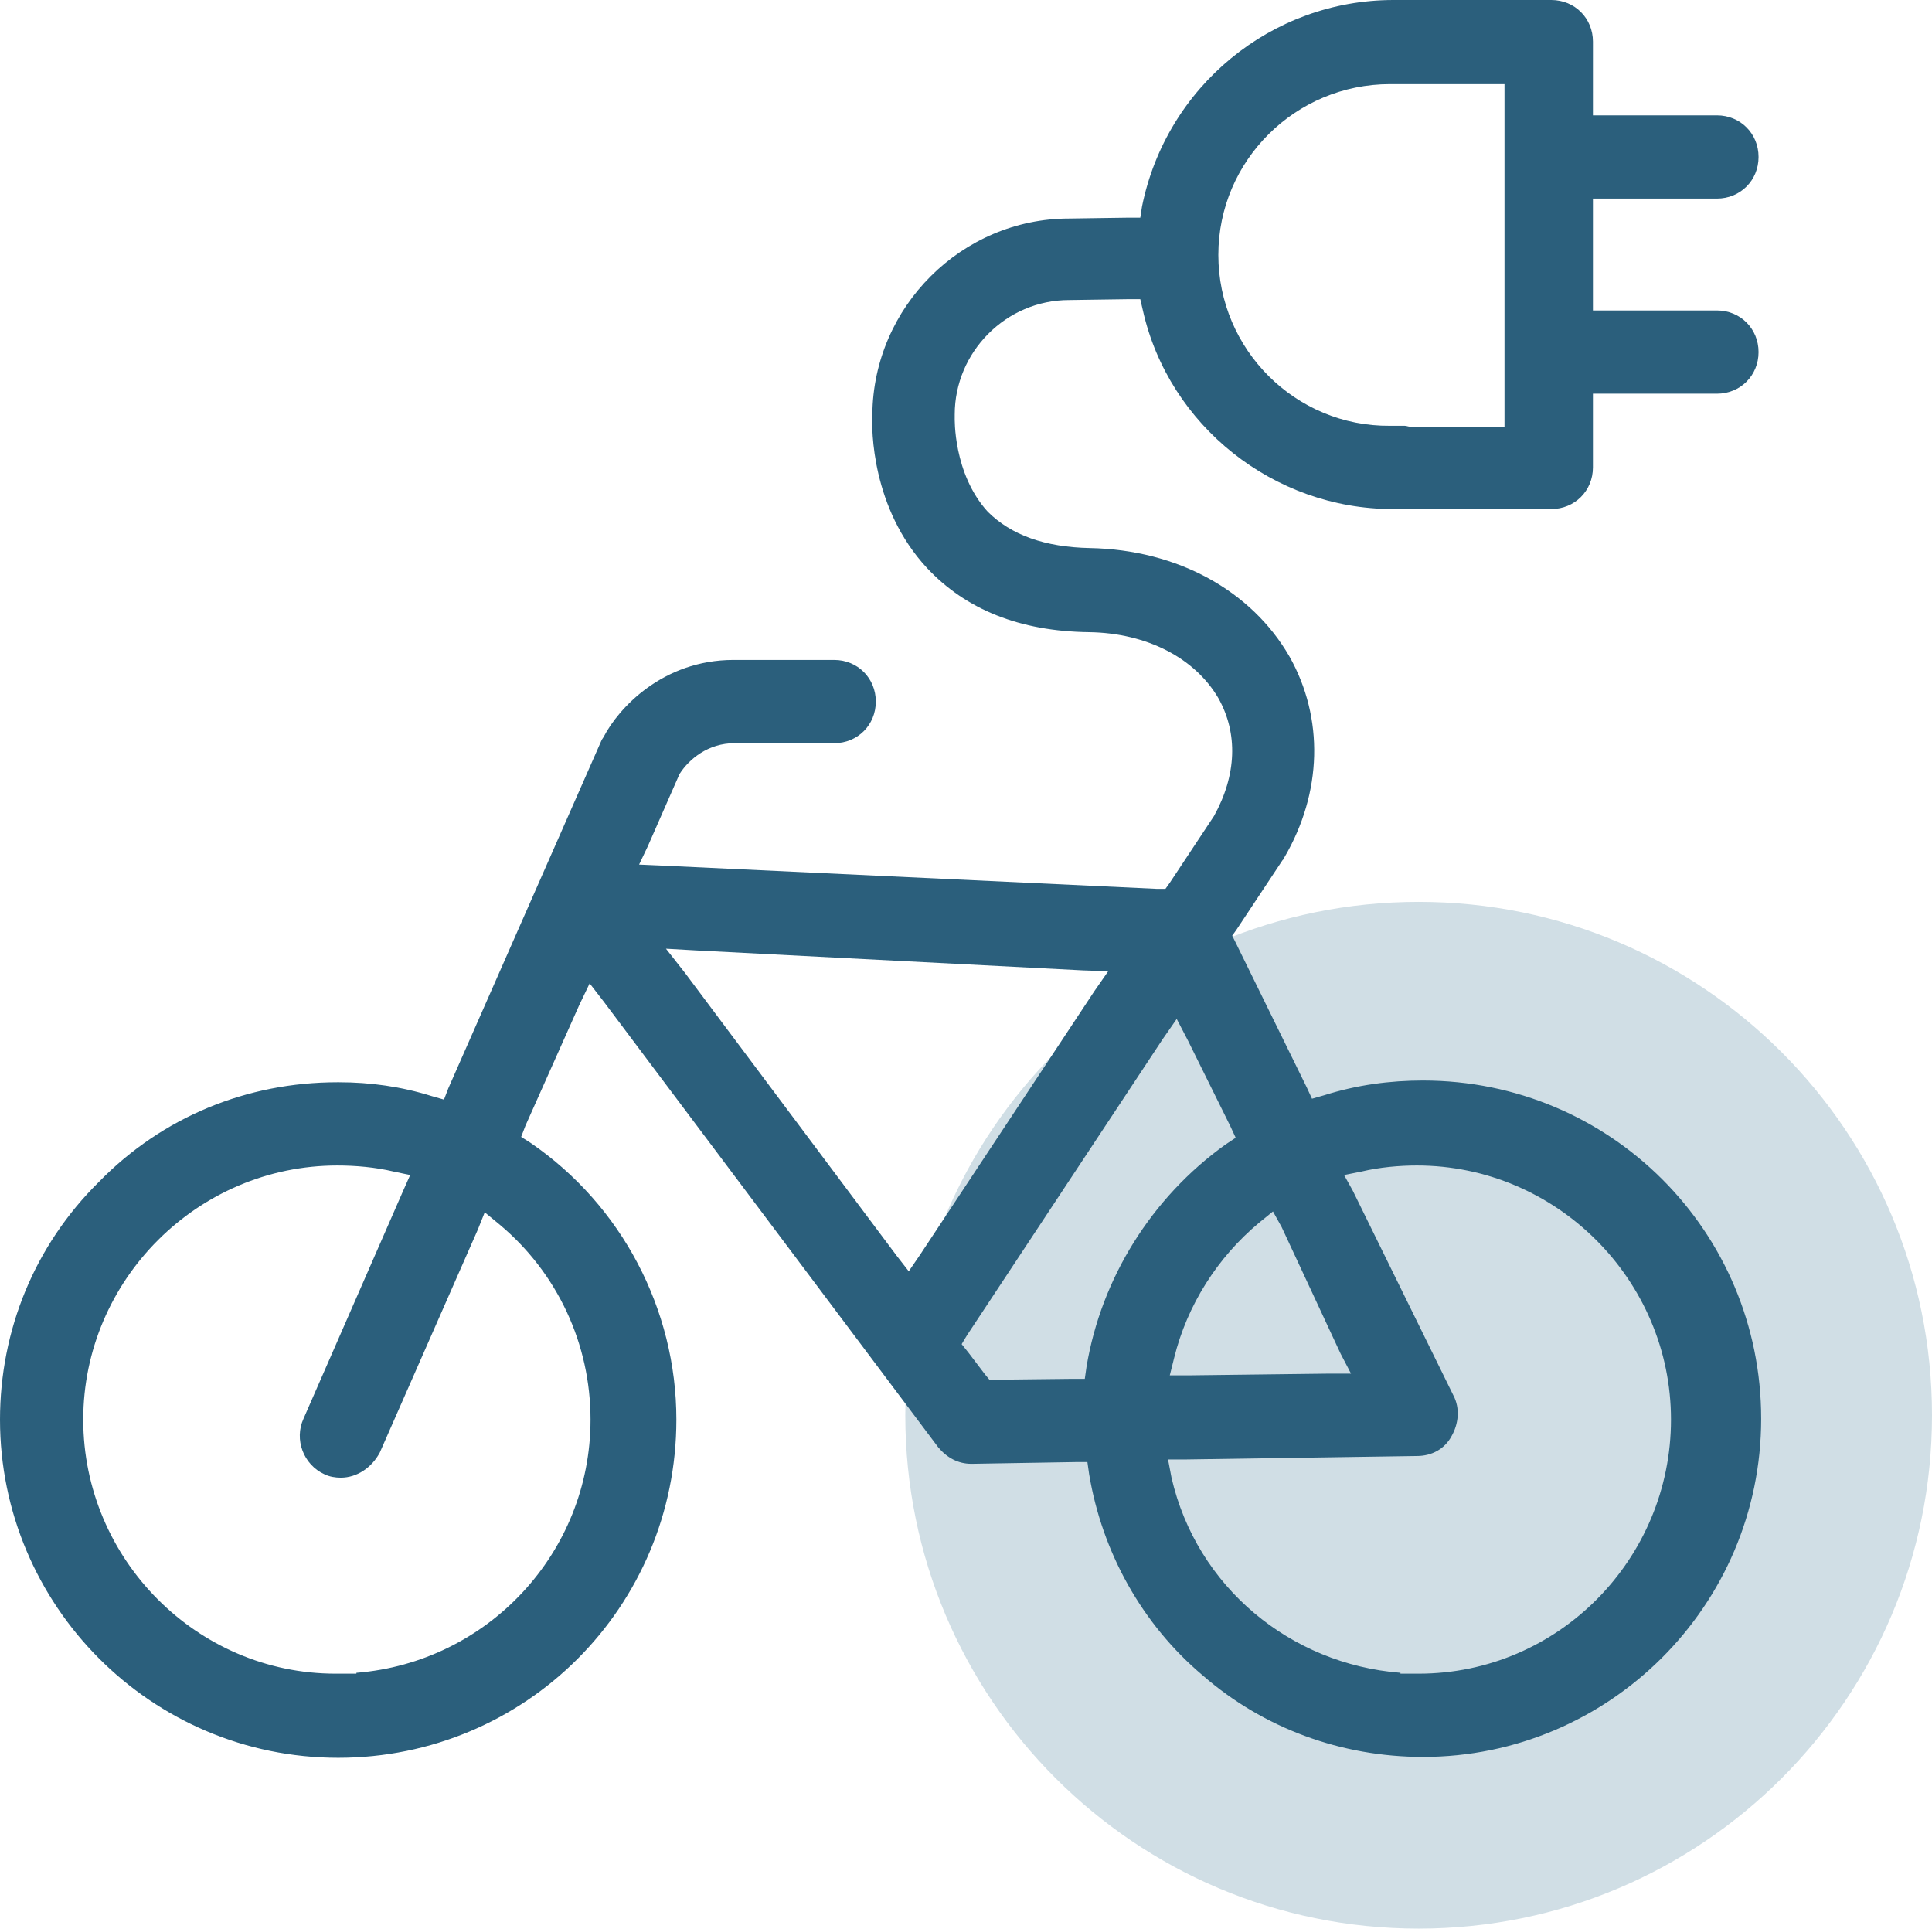
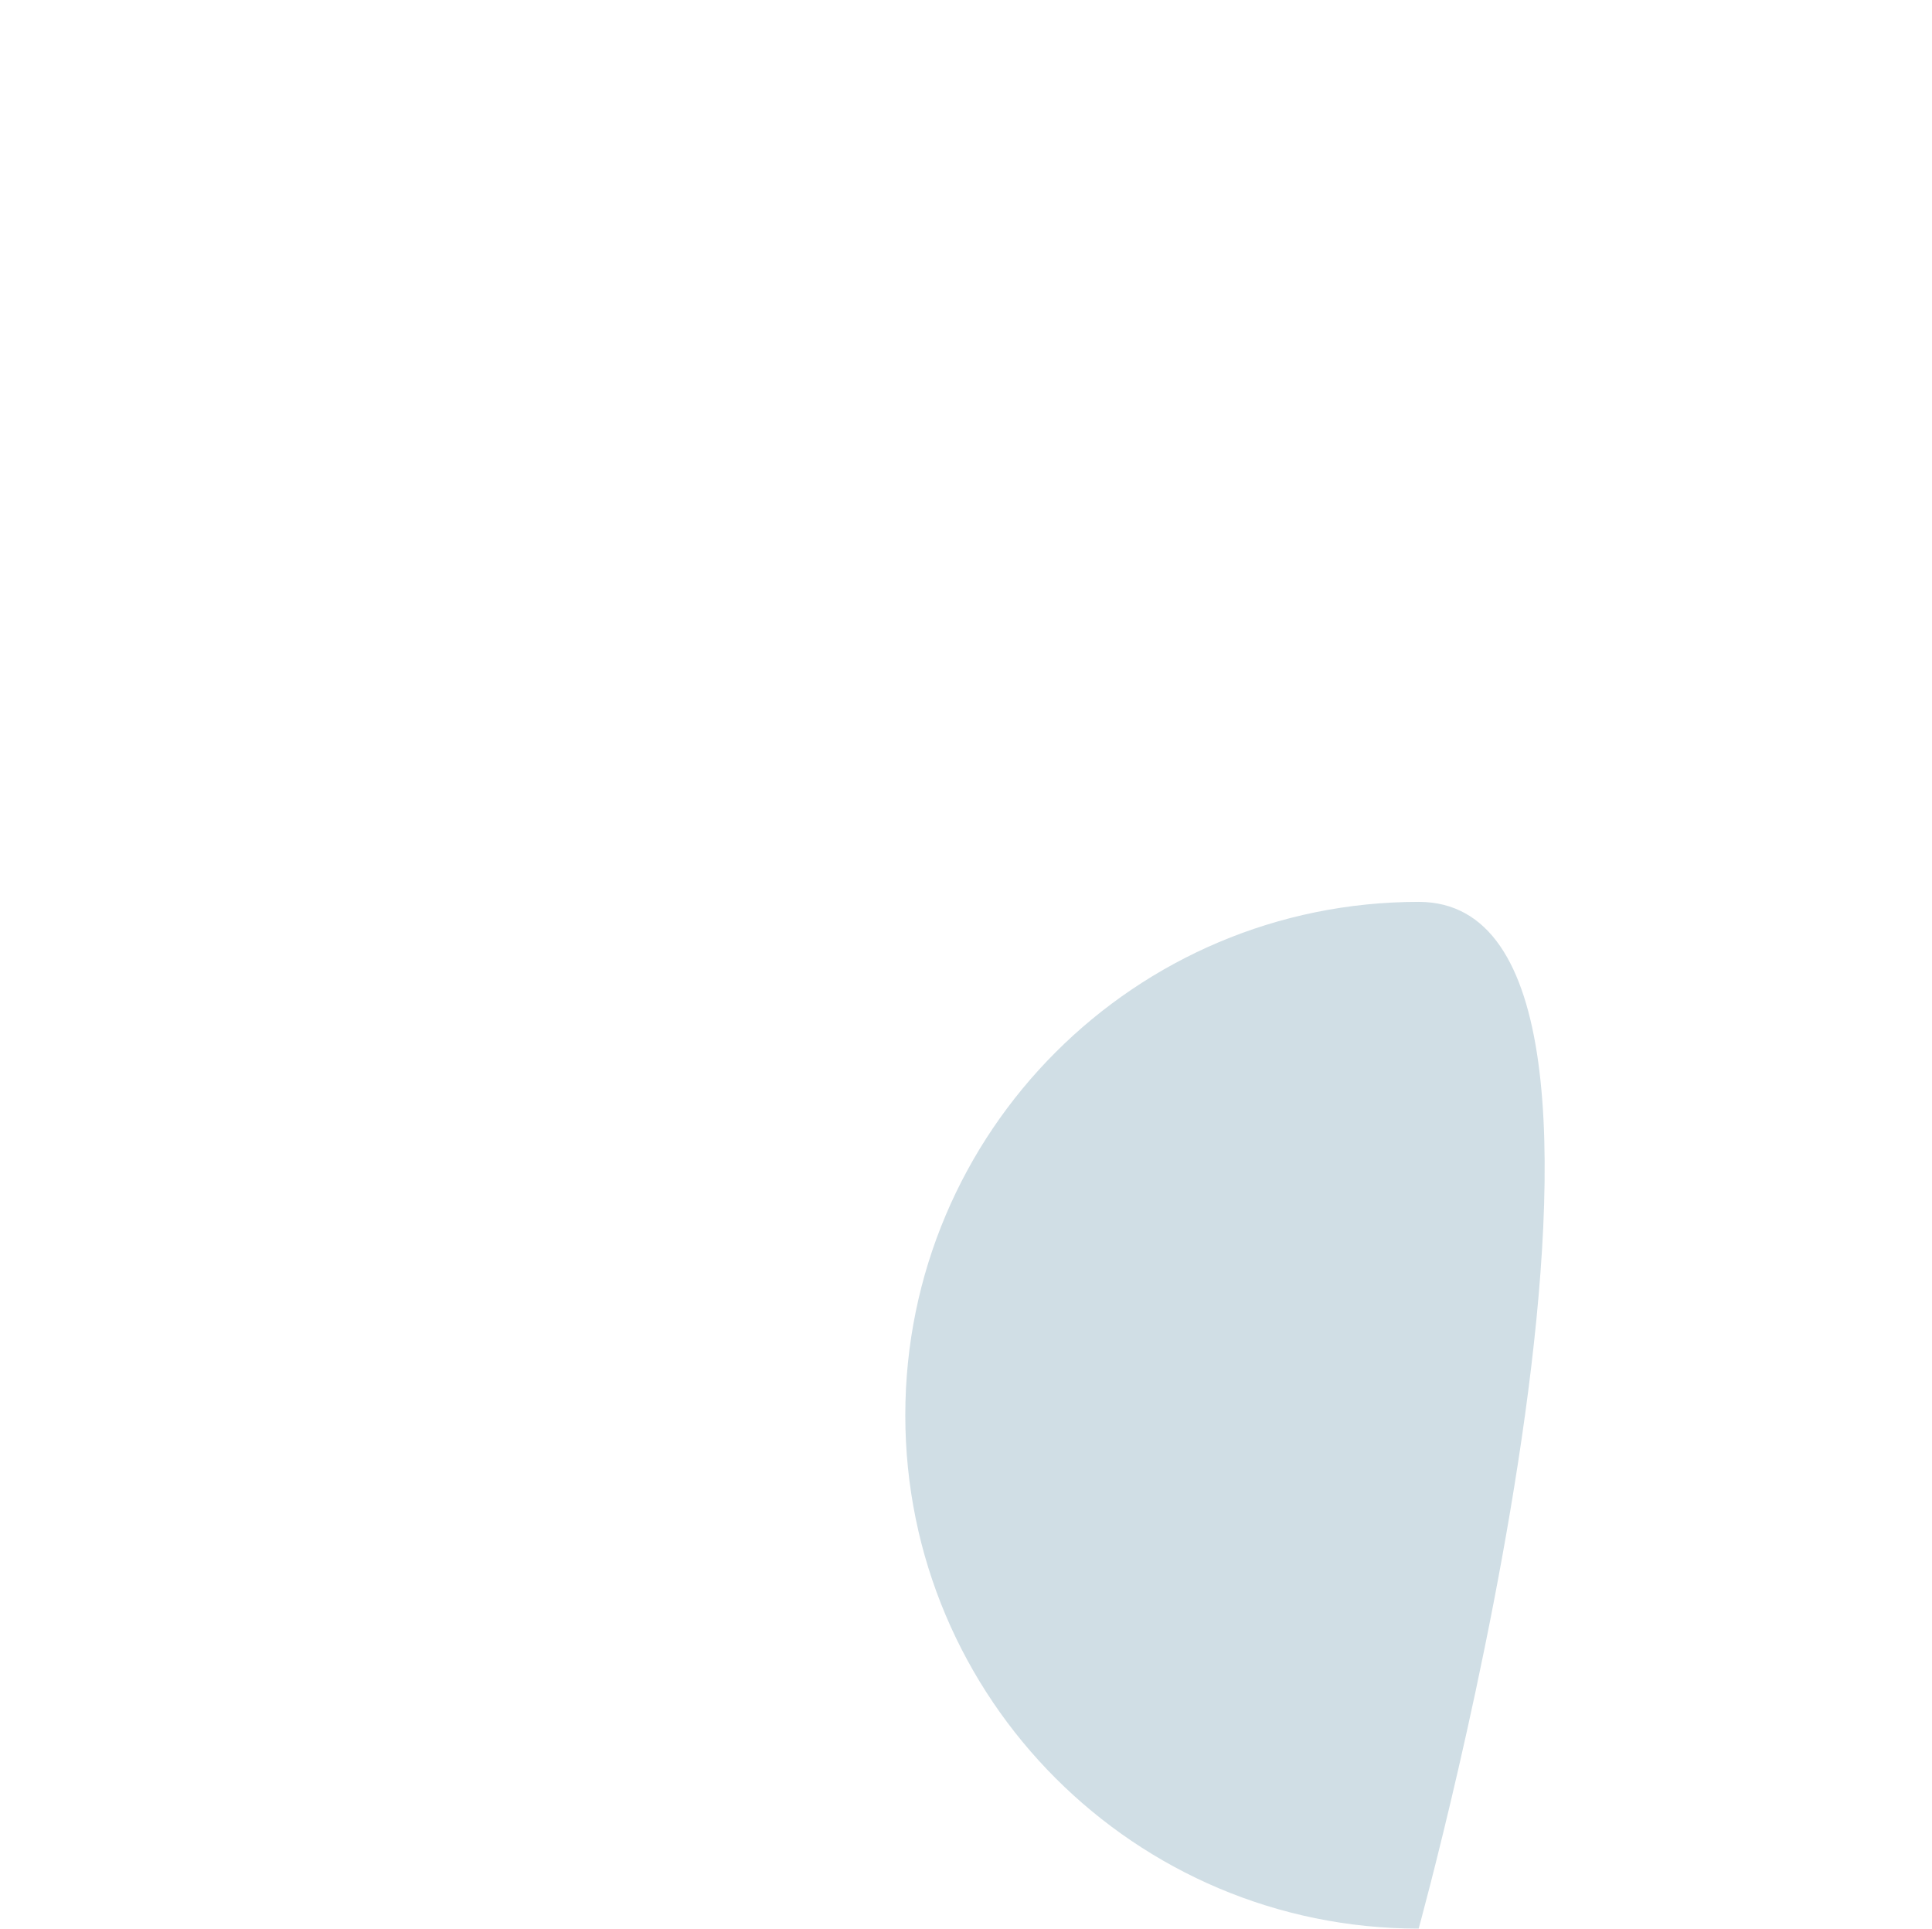
<svg xmlns="http://www.w3.org/2000/svg" version="1.1" id="E-Bike" x="0px" y="0px" viewBox="0 0 222.8 222.4" style="enable-background:new 0 0 222.8 222.4;" xml:space="preserve">
  <style type="text/css">
	.st0{fill:#D0DEE5;}
	.st1{fill:#2B5F7C;}
</style>
-   <path class="st0" d="M163.6,222.4c32.7,0,59.2-26.5,59.2-59.2S196.3,104,163.6,104s-59.2,26.5-59.2,59.2S130.9,222.4,163.6,222.4" />
-   <path class="st1" d="M0,163.7c0,21.4,17.4,39,39,39s39-17.4,39-39c0-12.7-6.3-24.7-16.8-31.9l-1.1-0.7l0.5-1.3l6.2-13.9l1.2-2.5  l1.7,2.2l38.5,51.3c1,1.2,2.3,1.9,3.8,1.9h0.1l11.9-0.2h1.4l0.2,1.4c1.5,9,6.1,17.3,13.1,23.2c7,6.1,16,9.4,25.4,9.4  c21.4,0,39-17.4,39-39s-17.4-39-39-39c-3.8,0-7.6,0.5-11.4,1.7l-1.4,0.4l-0.6-1.3l-8.2-16.7l-0.4-0.8l0.5-0.7l5.3-8l0.1-0.1  c0-0.1,0.1-0.1,0.1-0.2c4.4-7.5,4.6-16.1,0.6-23.2c-4.4-7.6-12.9-12.3-23-12.5c-5.2-0.1-9.1-1.5-11.8-4.2c-4-4.4-3.8-10.8-3.8-10.9  s0-0.2,0-0.3c0-7.2,5.9-13.2,13.2-13.2l6.9-0.1h1.3l0.3,1.3c3,13.3,15.1,22.9,28.8,22.9c0.4,0,0.7,0,1.2,0h0.1h0.1  c0.1,0,0.2,0,0.4,0h16.5c2.7,0,4.8-2.1,4.8-4.8v-6.9v-1.6h1.6h12.7c2.7,0,4.8-2.1,4.8-4.8s-2.1-4.8-4.8-4.8h-12.7h-1.6v-1.6v-9.7  v-1.6h1.6h12.7c2.7,0,4.8-2.1,4.8-4.8c0-2.7-2.1-4.8-4.8-4.8h-12.7h-1.6v-1.7V4.8c0-2.7-2.1-4.8-4.8-4.8h-16.5c-0.1,0-0.3,0-0.4,0  h-0.1h-0.1c-0.3,0-0.7,0-1.1,0c-14.1,0-26.2,10-29,23.8l-0.2,1.3h-1.3l-6.9,0.1c-12.4,0-22.6,10.2-22.7,22.6l0,0l0,0  c-0.1,1.7-0.1,10.8,6.3,17.7c4.5,4.8,10.7,7.3,18.7,7.4c6.7,0.1,12.2,3,14.9,7.6c2.3,4.1,2.1,8.9-0.5,13.6l0,0l0,0l-5.1,7.7  l-0.5,0.7h-1L76,99.8l-2.3-0.1l1-2.1l3.6-8.2v-0.1l0.1-0.1c1.1-1.7,3.3-3.5,6.3-3.5h11.5c2.7,0,4.8-2.1,4.8-4.8s-2.1-4.8-4.8-4.8  H84.6c-8.2,0-13.3,5.6-15,8.9l-0.2,0.3l-17.7,40.2l-0.5,1.3l-1.4-0.4c-3.5-1.1-7.1-1.6-10.7-1.6h-0.2c-10.4,0-20.2,4-27.5,11.5  C4,143.6,0,153.4,0,163.7L0,163.7z M140.5,29.4c0-10.9,8.9-19.7,19.8-19.7c0.4,0,1,0,1.4,0c0.1,0,0.2,0,0.3,0c0.2,0,0.4,0,0.6,0h0.1  h0.1h9.1h1.6v1.6v36.3v1.6h-1.6h-9.1h-0.1h-0.1c-0.2,0-0.4-0.1-0.6-0.1c-0.1,0-0.2,0-0.3,0c-0.4,0-0.8,0-1.4,0l0,0  C149.4,49.2,140.5,40.3,140.5,29.4L140.5,29.4z M154.6,156.1l1.2,2.3h-2.5l-16.3,0.2h-2.1l0.5-2c1.5-6.1,5-11.6,9.8-15.6l1.6-1.3  l1,1.8L154.6,156.1L154.6,156.1z M134.7,168.3h2l26.7-0.4c1.7,0,3.2-0.8,4-2.3c0.8-1.4,1-3.2,0.2-4.7l-11.6-23.6l-1-1.8l2-0.4  c2.1-0.5,4.4-0.7,6.4-0.7c16.1,0,29.3,13.2,29.3,29.3S179.7,193,163.6,193h-2.1v-0.1c-12.7-1-23.5-9.9-26.4-22.5L134.7,168.3  L134.7,168.3z M110.9,155l0.6-1l22.6-34.2l1.6-2.3l1.3,2.5l4.9,9.9l0.6,1.3l-1.2,0.8c-8.5,6.1-14.3,15.4-16,25.6l-0.2,1.4h-1.4  l-8.8,0.1h-0.8l-0.5-0.6l-1.9-2.5L110.9,155L110.9,155z M76.8,109.4l3.5,0.2l44.6,2.3l2.9,0.1l-1.6,2.3l-20.1,30.4l-1.3,1.9  l-1.4-1.8L79,112.2L76.8,109.4L76.8,109.4z M9.6,163.7c0-16.1,13.2-29.3,29.3-29.3c2.1,0,4.4,0.2,6.5,0.7l1.9,0.4l-0.8,1.8L35,163.6  c-1.1,2.4,0,5.3,2.4,6.4c0.6,0.3,1.3,0.4,1.9,0.4c1.9,0,3.6-1.2,4.5-2.9l11.3-25.7l0.8-2l1.7,1.4c6.7,5.6,10.5,13.8,10.5,22.5  c0,15.4-11.9,28-27,29.2v0.1h-2.4C22.7,193,9.6,179.8,9.6,163.7L9.6,163.7z" />
+   <path class="st0" d="M163.6,222.4S196.3,104,163.6,104s-59.2,26.5-59.2,59.2S130.9,222.4,163.6,222.4" />
</svg>